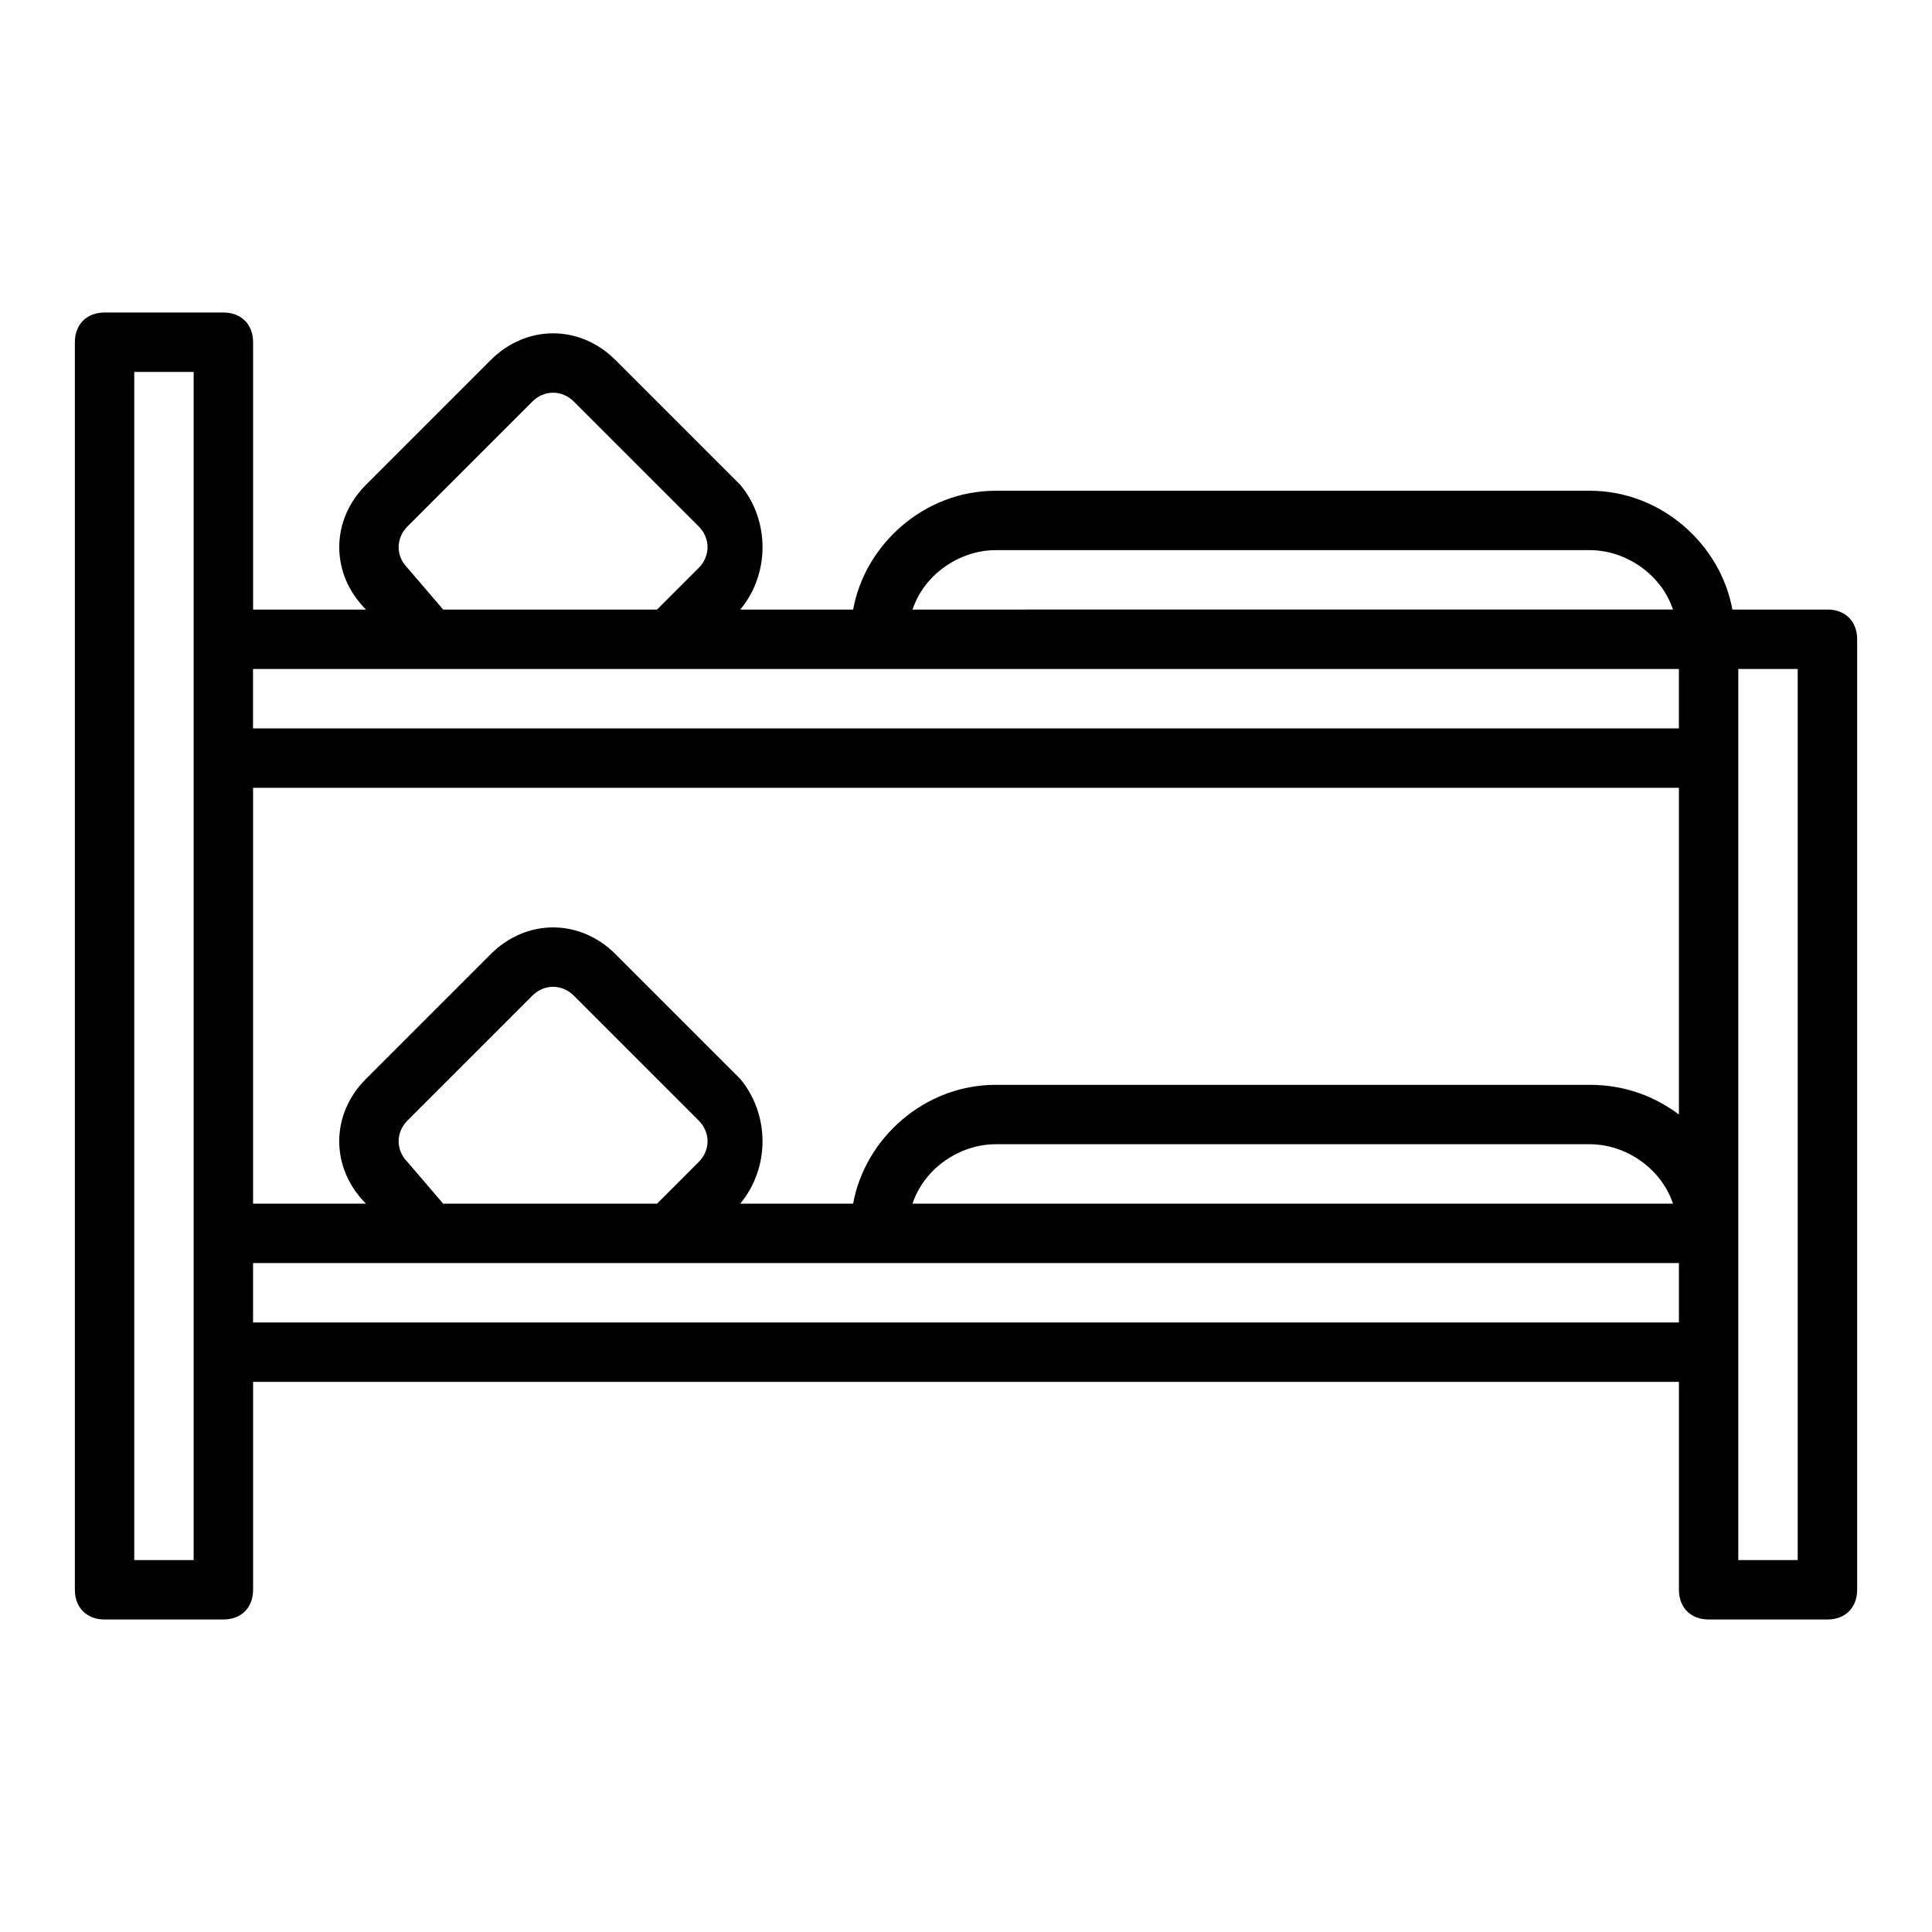
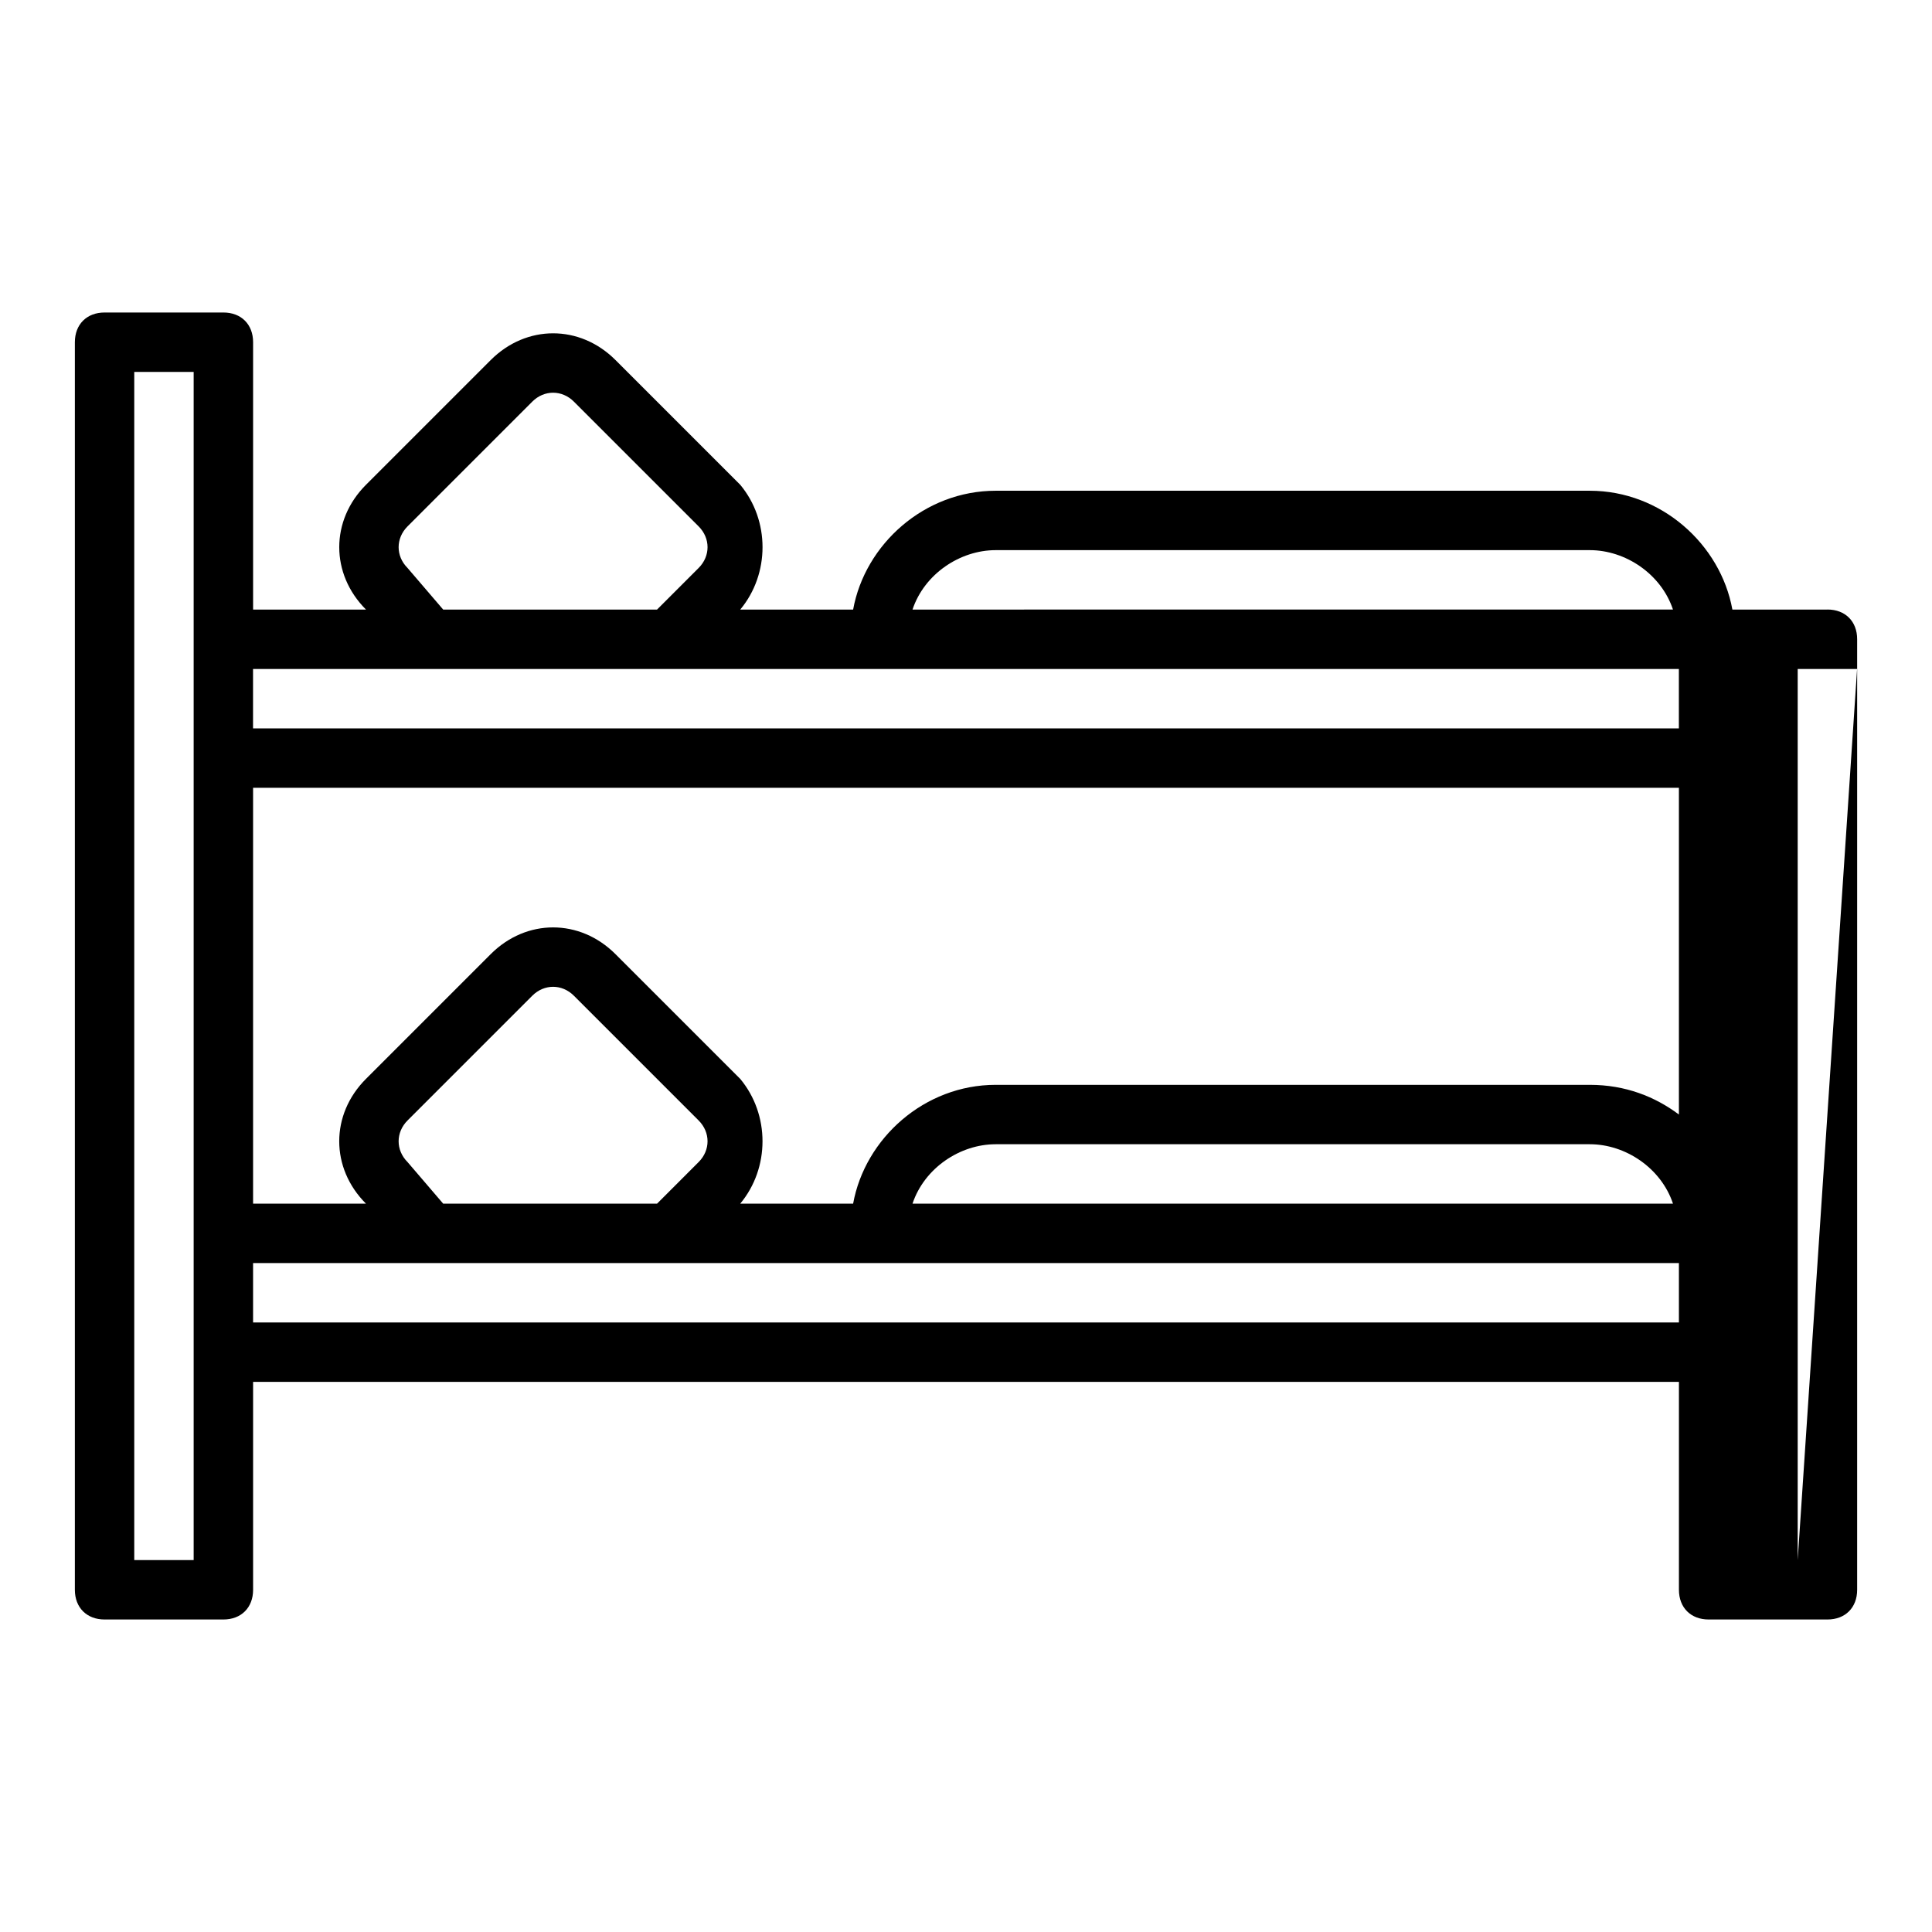
<svg xmlns="http://www.w3.org/2000/svg" fill="#000000" width="800px" height="800px" version="1.1" viewBox="144 144 512 512">
-   <path d="m628.29 305.54h-25.191c-3.148-17.32-18.895-31.488-37.785-31.488h-157.44c-18.895 0-34.637 14.168-37.785 31.488h-29.914c7.871-9.445 7.871-23.617 0-33.062l-33.062-33.062c-9.445-9.445-23.617-9.445-33.062 0l-33.062 33.062c-9.445 9.445-9.445 23.617 0 33.062h-29.914v-70.848c0-4.727-3.148-7.875-7.871-7.875h-31.488c-4.723 0-7.875 3.148-7.875 7.875v330.62c0 4.723 3.152 7.871 7.875 7.871h31.488c4.723 0 7.871-3.148 7.871-7.871v-55.105h377.86v55.105c0 4.723 3.148 7.871 7.871 7.871h31.488c4.723 0 7.871-3.148 7.871-7.871v-251.91c0.004-4.723-3.144-7.871-7.867-7.871zm-288.12 157.44c7.871-9.445 7.871-23.617 0-33.062l-33.062-33.062c-9.445-9.445-23.617-9.445-33.062 0l-33.062 33.062c-9.445 9.445-9.445 23.617 0 33.062h-29.914v-110.21h377.86v86.594c-6.297-4.723-14.168-7.871-23.617-7.871h-157.44c-18.895 0-34.637 14.168-37.785 31.488zm-88.168-11.023c-3.148-3.148-3.148-7.871 0-11.02l33.062-33.062c3.148-3.148 7.871-3.148 11.02 0l33.062 33.062c3.148 3.148 3.148 7.871 0 11.02l-11.02 11.023h-56.68zm155.87-4.723h157.44c9.445 0 18.895 6.297 22.043 15.742l-201.53 0.004c3.148-9.449 12.598-15.746 22.043-15.746zm0-157.44h157.44c9.445 0 18.895 6.297 22.043 15.742l-201.53 0.004c3.148-9.449 12.598-15.746 22.043-15.746zm-155.87 4.723c-3.148-3.148-3.148-7.871 0-11.02l33.062-33.062c3.148-3.148 7.871-3.148 11.02 0l33.062 33.062c3.148 3.148 3.148 7.871 0 11.02l-11.02 11.023h-56.68zm6.297 26.766h330.62v15.742l-377.86 0.004v-15.742zm-62.977 236.16h-15.742v-314.88h15.742zm15.746-62.977v-15.742h377.86v15.742zm409.34 62.977h-15.742v-236.16h15.742z" />
+   <path d="m628.29 305.54h-25.191c-3.148-17.32-18.895-31.488-37.785-31.488h-157.44c-18.895 0-34.637 14.168-37.785 31.488h-29.914c7.871-9.445 7.871-23.617 0-33.062l-33.062-33.062c-9.445-9.445-23.617-9.445-33.062 0l-33.062 33.062c-9.445 9.445-9.445 23.617 0 33.062h-29.914v-70.848c0-4.727-3.148-7.875-7.871-7.875h-31.488c-4.723 0-7.875 3.148-7.875 7.875v330.62c0 4.723 3.152 7.871 7.875 7.871h31.488c4.723 0 7.871-3.148 7.871-7.871v-55.105h377.86v55.105c0 4.723 3.148 7.871 7.871 7.871h31.488c4.723 0 7.871-3.148 7.871-7.871v-251.91c0.004-4.723-3.144-7.871-7.867-7.871zm-288.12 157.44c7.871-9.445 7.871-23.617 0-33.062l-33.062-33.062c-9.445-9.445-23.617-9.445-33.062 0l-33.062 33.062c-9.445 9.445-9.445 23.617 0 33.062h-29.914v-110.21h377.86v86.594c-6.297-4.723-14.168-7.871-23.617-7.871h-157.44c-18.895 0-34.637 14.168-37.785 31.488zm-88.168-11.023c-3.148-3.148-3.148-7.871 0-11.02l33.062-33.062c3.148-3.148 7.871-3.148 11.02 0l33.062 33.062c3.148 3.148 3.148 7.871 0 11.02l-11.02 11.023h-56.68zm155.87-4.723h157.44c9.445 0 18.895 6.297 22.043 15.742l-201.53 0.004c3.148-9.449 12.598-15.746 22.043-15.746zm0-157.44h157.44c9.445 0 18.895 6.297 22.043 15.742l-201.53 0.004c3.148-9.449 12.598-15.746 22.043-15.746zm-155.87 4.723c-3.148-3.148-3.148-7.871 0-11.02l33.062-33.062c3.148-3.148 7.871-3.148 11.02 0l33.062 33.062c3.148 3.148 3.148 7.871 0 11.02l-11.02 11.023h-56.68zm6.297 26.766h330.62v15.742l-377.86 0.004v-15.742zm-62.977 236.16h-15.742v-314.88h15.742zm15.746-62.977v-15.742h377.86v15.742zm409.34 62.977v-236.16h15.742z" />
</svg>